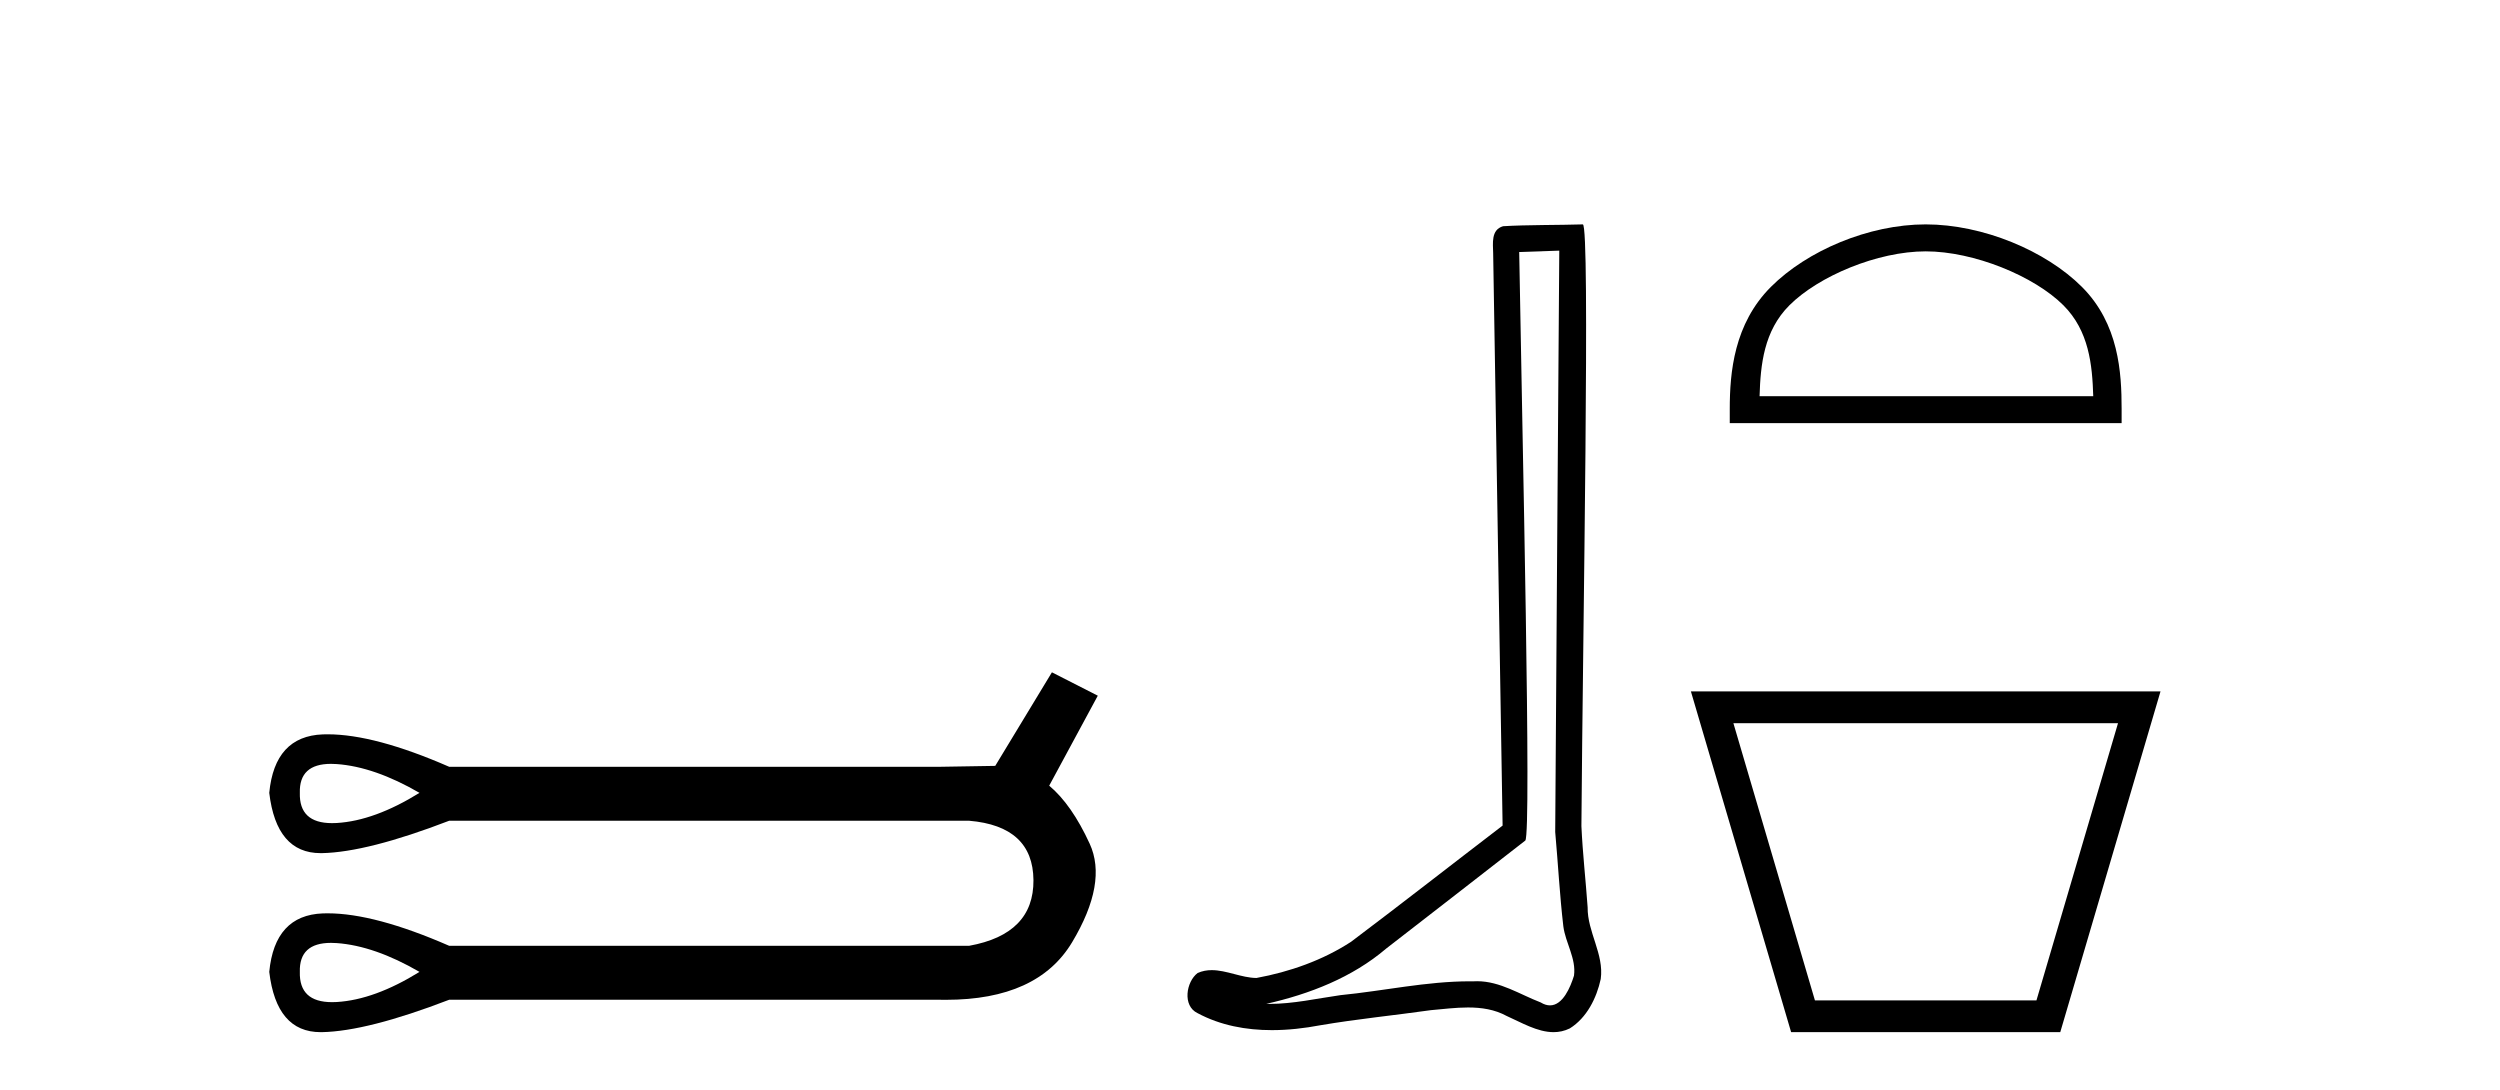
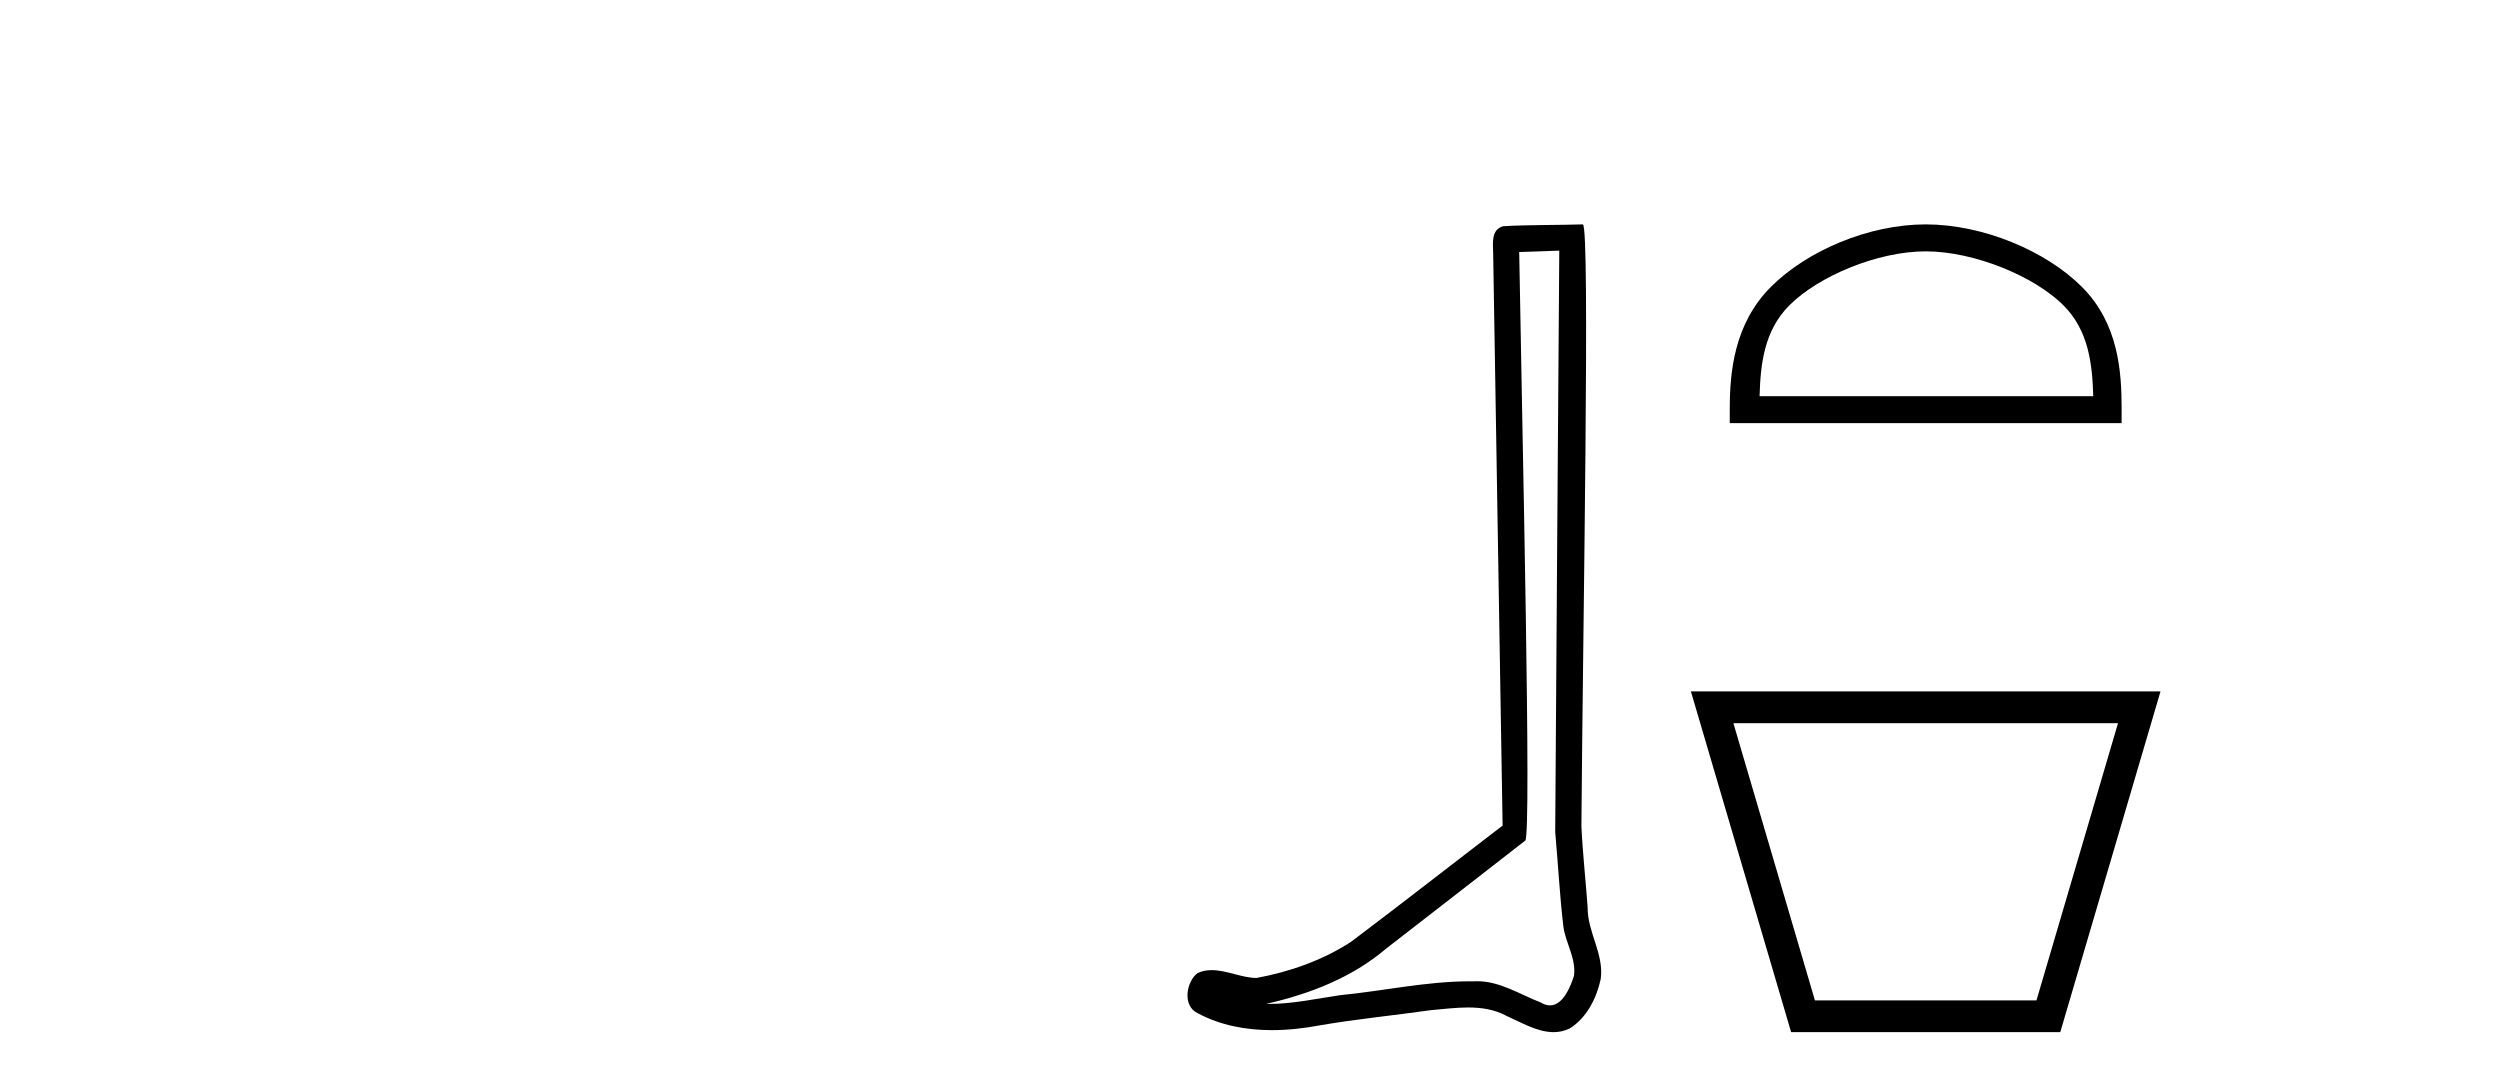
<svg xmlns="http://www.w3.org/2000/svg" width="94.0" height="41.0">
-   <path d="M 12.446 28.721 Q 12.549 28.721 12.661 28.729 Q 14.082 28.831 15.773 29.811 Q 14.082 30.86 12.661 30.945 Q 12.569 30.95 12.483 30.95 Q 11.243 30.95 11.274 29.811 Q 11.243 28.721 12.446 28.721 ZM 12.446 35.452 Q 12.549 35.452 12.661 35.46 Q 14.082 35.562 15.773 36.543 Q 14.082 37.591 12.661 37.676 Q 12.569 37.681 12.483 37.681 Q 11.243 37.681 11.274 36.543 Q 11.243 35.452 12.446 35.452 ZM 39.552 25.279 L 37.421 28.797 Q 37.184 28.797 35.357 28.831 L 16.889 28.831 Q 14.093 27.61 12.321 27.61 Q 12.227 27.61 12.137 27.613 Q 10.327 27.681 10.124 29.811 Q 10.391 32.078 12.054 32.078 Q 12.078 32.078 12.103 32.078 Q 13.811 32.044 16.889 30.86 L 36.44 30.86 Q 38.841 31.063 38.858 33.092 Q 38.875 35.122 36.44 35.562 L 16.889 35.562 Q 14.093 34.341 12.321 34.341 Q 12.227 34.341 12.137 34.344 Q 10.327 34.412 10.124 36.543 Q 10.391 38.809 12.054 38.809 Q 12.078 38.809 12.103 38.809 Q 13.811 38.775 16.889 37.591 L 35.357 37.591 Q 35.464 37.593 35.568 37.593 Q 39.016 37.593 40.313 35.426 Q 41.649 33.194 40.972 31.723 Q 40.296 30.251 39.45 29.541 L 41.277 26.158 L 39.552 25.279 Z" style="fill:#000000;stroke:none" />
  <path d="M 58.629 9.424 C 58.579 16.711 58.521 23.997 58.476 31.284 C 58.582 32.464 58.644 33.649 58.781 34.826 C 58.861 35.455 59.271 36.041 59.182 36.685 C 59.048 37.12 58.762 37.802 58.28 37.802 C 58.173 37.802 58.056 37.769 57.929 37.691 C 57.148 37.391 56.403 36.894 55.542 36.894 C 55.494 36.894 55.446 36.895 55.397 36.898 C 55.355 36.898 55.312 36.897 55.27 36.897 C 53.632 36.897 52.023 37.259 50.399 37.418 C 49.511 37.544 48.627 37.747 47.726 37.747 C 47.688 37.747 47.65 37.746 47.612 37.745 C 49.237 37.378 50.842 36.757 52.122 35.665 C 53.865 34.31 55.613 32.963 57.352 31.604 C 57.588 31.314 57.239 16.507 57.122 9.476 C 57.624 9.459 58.127 9.441 58.629 9.424 ZM 59.514 8.437 C 59.514 8.437 59.514 8.437 59.514 8.437 C 58.653 8.465 57.372 8.452 56.515 8.506 C 56.056 8.639 56.136 9.152 56.143 9.52 C 56.261 16.694 56.38 23.868 56.498 31.042 C 54.597 32.496 52.711 33.973 50.799 35.412 C 49.728 36.109 48.49 36.543 47.241 36.772 C 46.682 36.766 46.118 36.477 45.561 36.477 C 45.383 36.477 45.205 36.507 45.029 36.586 C 44.6 36.915 44.452 37.817 45.026 38.093 C 45.89 38.557 46.853 38.733 47.822 38.733 C 48.433 38.733 49.048 38.663 49.642 38.55 C 51.022 38.315 52.416 38.178 53.802 37.982 C 54.258 37.942 54.732 37.881 55.198 37.881 C 55.702 37.881 56.197 37.953 56.652 38.201 C 57.2 38.444 57.804 38.809 58.414 38.809 C 58.617 38.809 58.822 38.768 59.025 38.668 C 59.663 38.27 60.032 37.528 60.188 36.81 C 60.317 35.873 59.684 35.044 59.695 34.114 C 59.623 33.096 59.507 32.08 59.461 31.061 C 59.513 23.698 59.797 8.437 59.514 8.437 Z" style="fill:#000000;stroke:none" />
  <path d="M 72.406 9.451 C 74.219 9.451 76.487 10.382 77.585 11.48 C 78.545 12.44 78.67 13.713 78.706 14.896 L 66.16 14.896 C 66.195 13.713 66.321 12.44 67.281 11.48 C 68.379 10.382 70.594 9.451 72.406 9.451 ZM 72.406 8.437 C 70.256 8.437 67.943 9.43 66.587 10.786 C 65.197 12.176 65.039 14.007 65.039 15.377 L 65.039 15.911 L 79.773 15.911 L 79.773 15.377 C 79.773 14.007 79.669 12.176 78.279 10.786 C 76.923 9.43 74.556 8.437 72.406 8.437 Z" style="fill:#000000;stroke:none" />
  <path d="M 79.637 27.193 C 78.615 30.666 77.593 34.14 76.571 37.614 L 68.241 37.614 C 67.219 34.14 66.198 30.666 65.176 27.193 ZM 63.578 25.997 C 64.835 30.268 66.091 34.538 67.346 38.809 L 77.466 38.809 C 78.722 34.538 79.978 30.268 81.235 25.997 Z" style="fill:#000000;stroke:none" />
</svg>